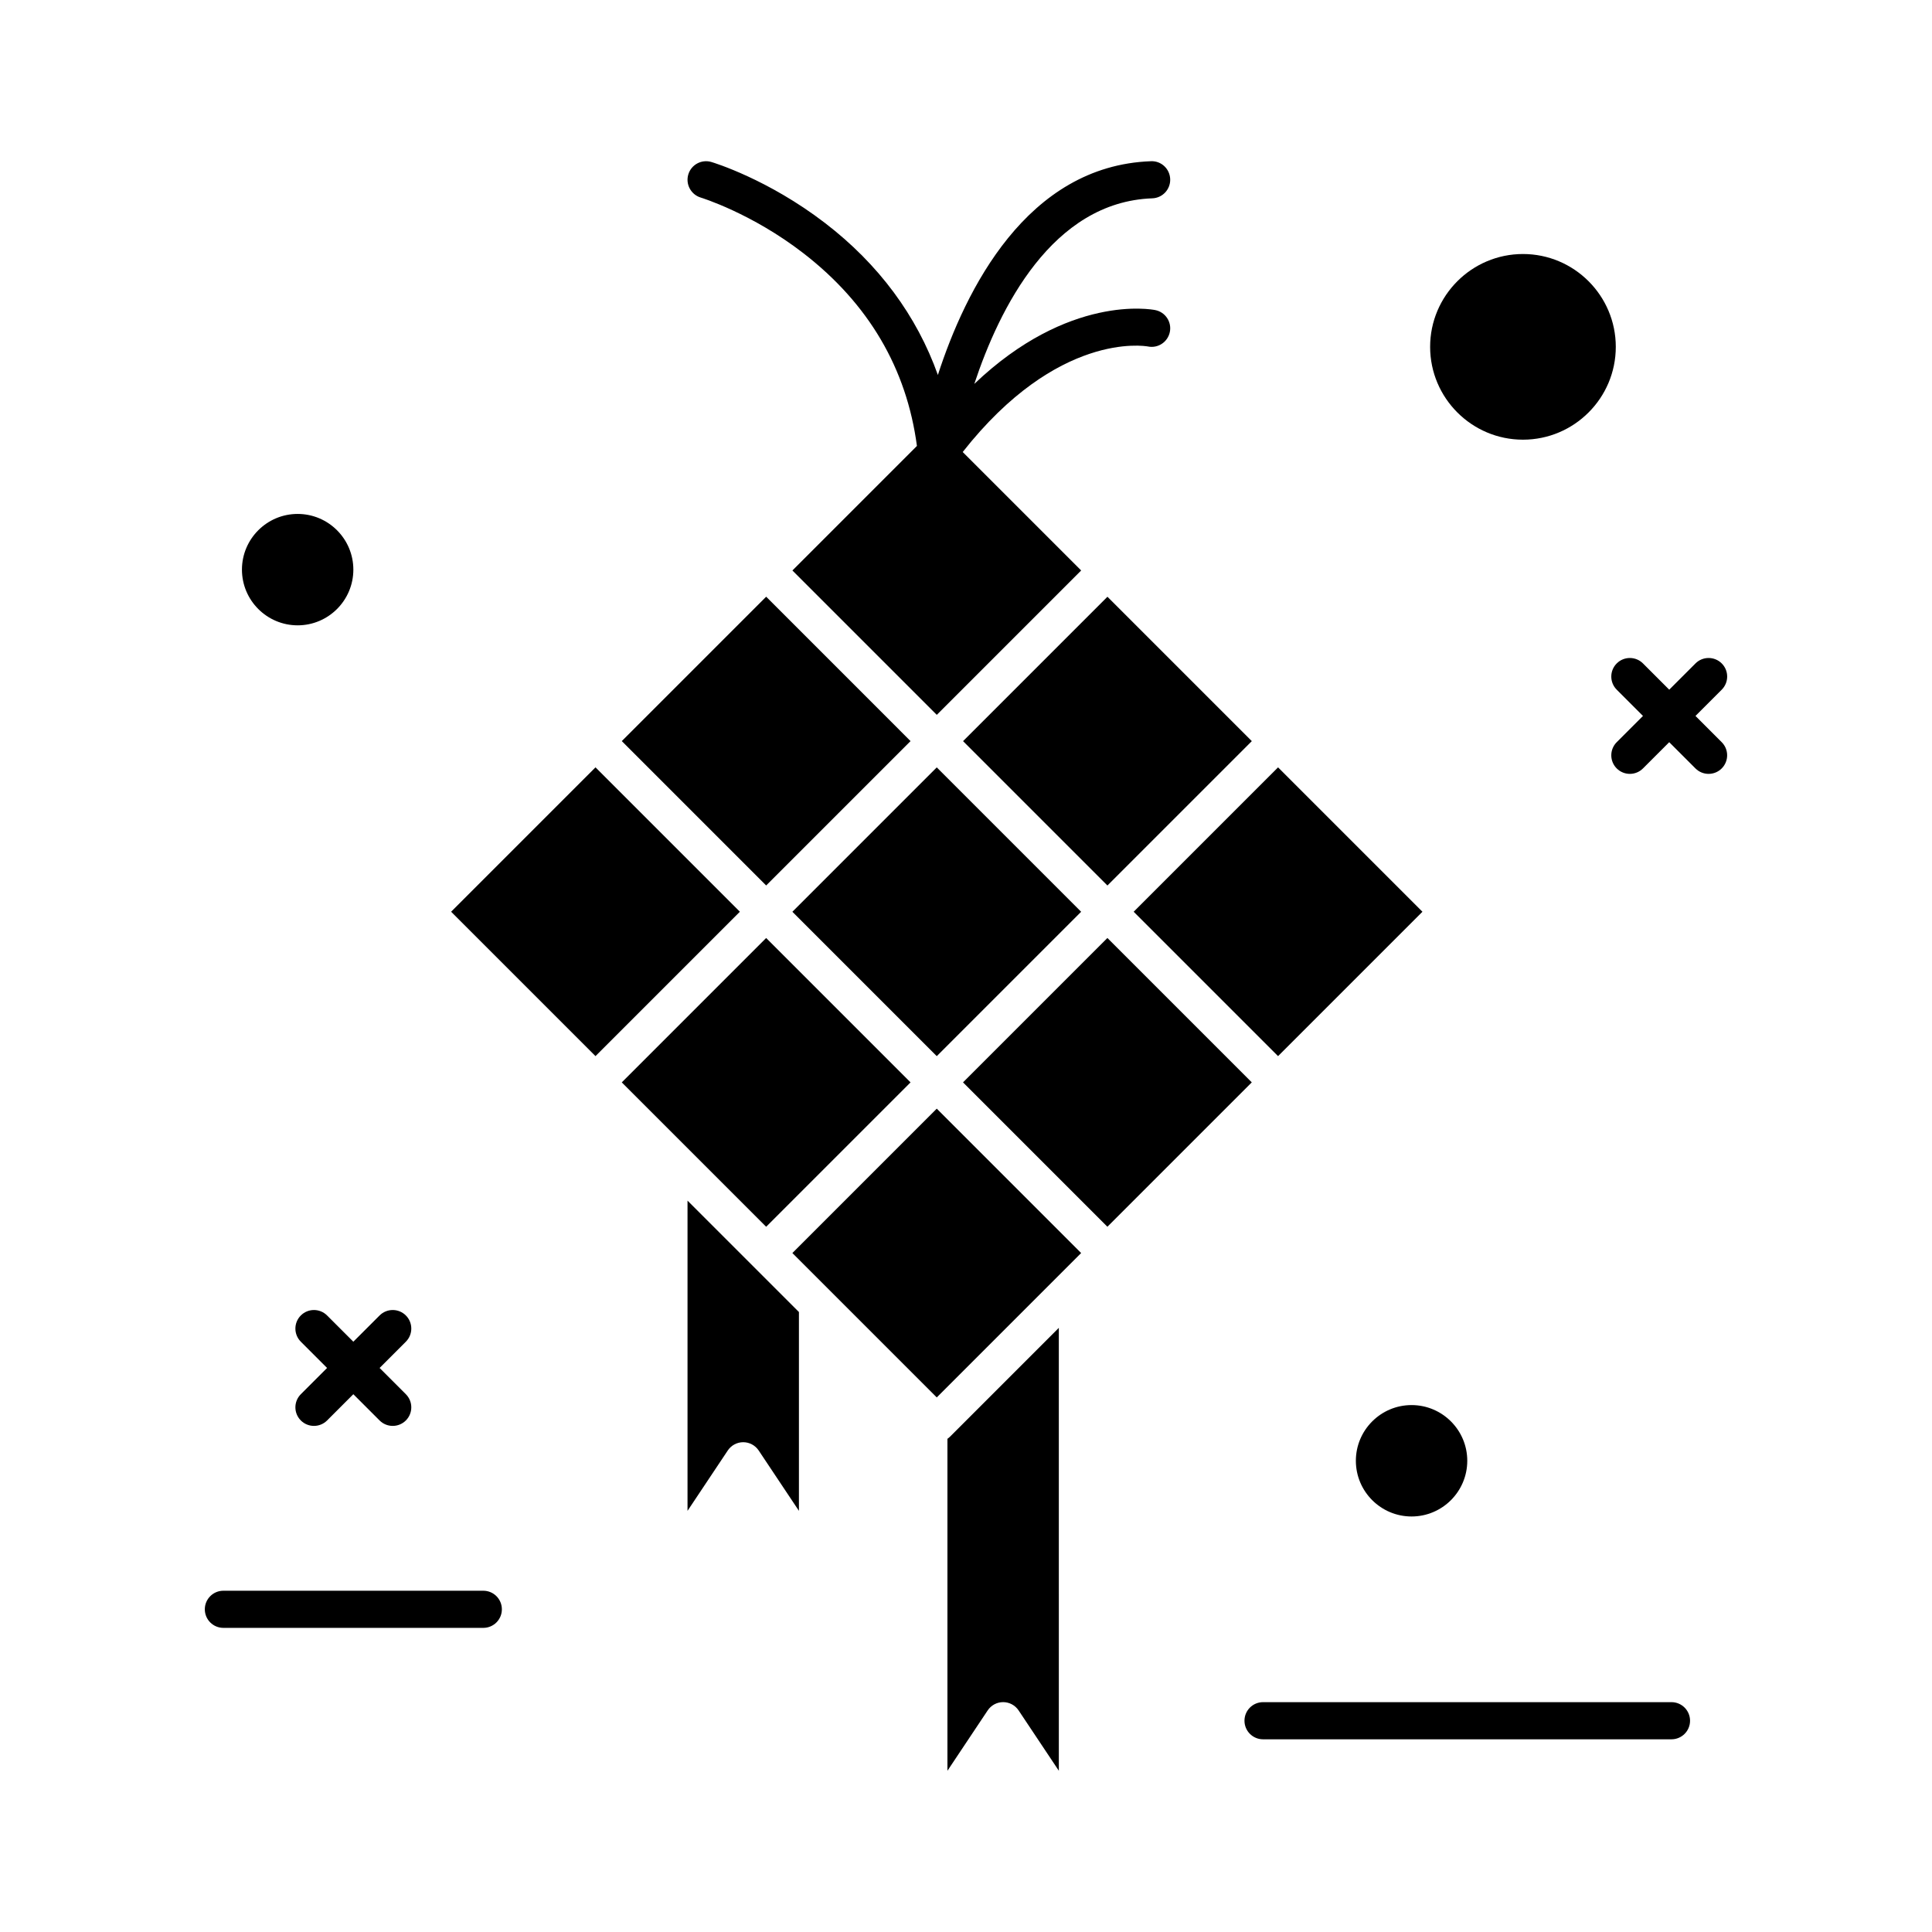
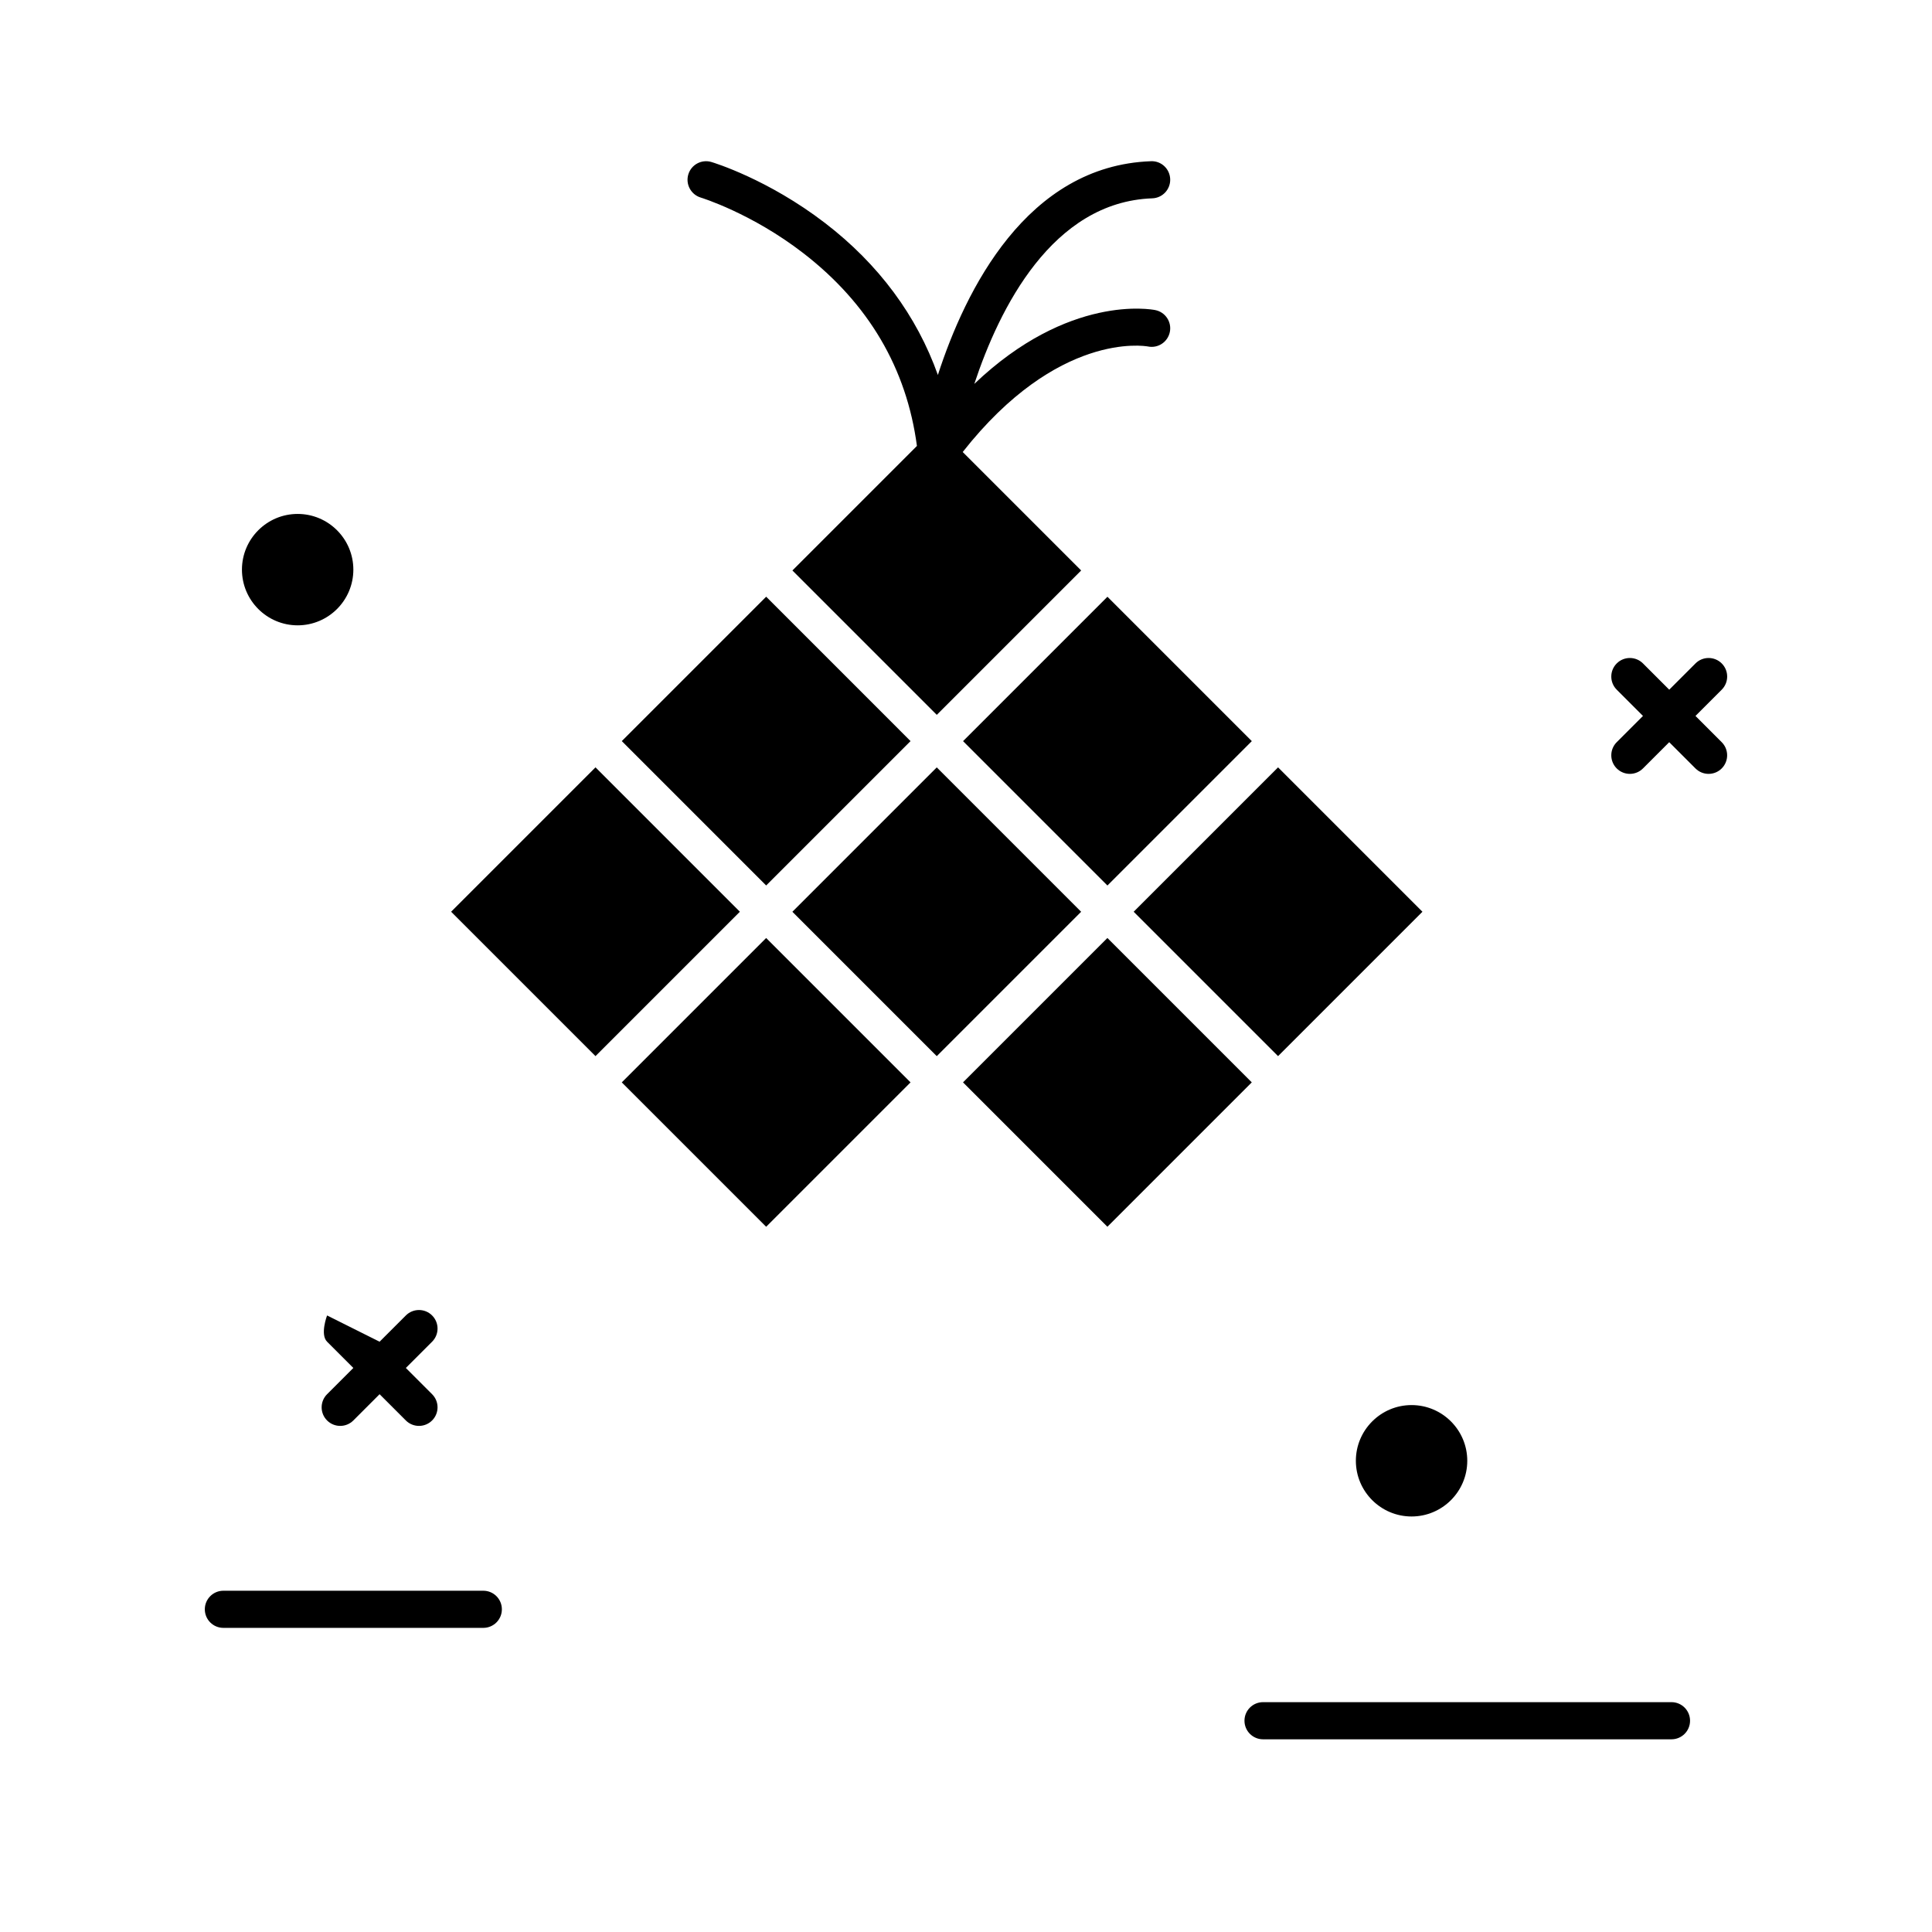
<svg xmlns="http://www.w3.org/2000/svg" fill="#000000" width="800px" height="800px" version="1.1" viewBox="144 144 512 512">
  <g>
    <path d="m329.71 196.36c0.133 0.039 13.48 4.137 27.211 14.754 17.25 13.34 27.344 30.512 30.074 51.066l-33 33 38.262 38.262 38.262-38.262-31.391-31.391c25.113-31.926 48.133-28.141 49.094-27.965 2.66 0.543 5.258-1.188 5.797-3.848 0.539-2.664-1.184-5.258-3.848-5.797-1.086-0.219-22.992-4.25-47.969 19.559 6.629-20.031 20.645-48.227 47.172-49.18 2.715-0.098 4.836-2.379 4.738-5.094-0.098-2.715-2.363-4.856-5.094-4.738-32.922 1.184-49.184 34.145-56.473 56.645-5.578-15.676-15.695-29.367-29.91-40.273-15.148-11.629-29.512-15.988-30.117-16.168-2.602-0.773-5.336 0.707-6.113 3.305-0.773 2.602 0.707 5.344 3.305 6.125z" />
    <path d="m347.04 378.66 38.262-38.262-19.129-19.133-19.133-19.133-38.262 38.266 19.133 19.129z" />
    <path d="m347.04 392.58 38.262 38.262-38.262 38.262-38.262-38.262z" />
-     <path d="m395.08 525.3v87.973l10.668-16c0.914-1.367 2.449-2.191 4.094-2.191 1.645 0 3.18 0.824 4.094 2.191l10.668 16-0.004-117.38-28.863 28.863c-0.203 0.203-0.426 0.379-0.656 0.539z" />
-     <path d="m326.2 462.18v82.211l10.668-16c0.914-1.367 2.449-2.191 4.094-2.191 1.645 0 3.18 0.824 4.094 2.191l10.668 16v-52.629c0-0.02 0.004-0.035 0.008-0.055l-12.168-12.168z" />
    <path d="m263.55 385.62 38.262-38.262 38.262 38.262-38.262 38.262z" />
    <path d="m437.48 378.67-38.262-38.262 38.262-38.262 38.262 38.262z" />
    <path d="m392.25 423.89-38.262-38.262 38.262-38.262 38.262 38.262z" />
    <path d="m222.88 309.72c8.141 0 14.762-6.621 14.762-14.762 0-8.141-6.621-14.762-14.762-14.762s-14.762 6.621-14.762 14.762c0 8.141 6.621 14.762 14.762 14.762z" />
-     <path d="m547.6 260.52c13.566 0 24.602-11.035 24.602-24.602s-11.035-24.602-24.602-24.602-24.602 11.035-24.602 24.602c0.004 13.566 11.039 24.602 24.602 24.602z" />
    <path d="m518.08 516.36c-8.141 0-14.762 6.621-14.762 14.762s6.621 14.762 14.762 14.762 14.762-6.621 14.762-14.762-6.621-14.762-14.762-14.762z" />
    <path d="m399.21 430.84 38.262-38.262 38.262 38.262-38.262 38.262z" />
    <path d="m520.96 385.62-38.262 38.262-38.262-38.262 38.262-38.262z" />
-     <path d="m392.25 514.33-38.262-38.262 38.262-38.262 38.262 38.262z" />
-     <path d="m230.68 492.61c-1.922-1.922-5.035-1.922-6.957 0s-1.922 5.035 0 6.957l6.957 6.957-6.957 6.957c-1.922 1.922-1.922 5.035 0 6.957 0.961 0.961 2.219 1.441 3.481 1.441 1.258 0 2.519-0.48 3.481-1.441l6.953-6.957 6.957 6.957c0.961 0.961 2.219 1.441 3.481 1.441 1.258 0 2.519-0.48 3.481-1.441 1.922-1.922 1.922-5.035 0-6.957l-6.957-6.957 6.957-6.957c1.922-1.922 1.922-5.035 0-6.957-1.922-1.922-5.035-1.922-6.957 0l-6.961 6.957z" />
+     <path d="m230.68 492.61s-1.922 5.035 0 6.957l6.957 6.957-6.957 6.957c-1.922 1.922-1.922 5.035 0 6.957 0.961 0.961 2.219 1.441 3.481 1.441 1.258 0 2.519-0.48 3.481-1.441l6.953-6.957 6.957 6.957c0.961 0.961 2.219 1.441 3.481 1.441 1.258 0 2.519-0.48 3.481-1.441 1.922-1.922 1.922-5.035 0-6.957l-6.957-6.957 6.957-6.957c1.922-1.922 1.922-5.035 0-6.957-1.922-1.922-5.035-1.922-6.957 0l-6.961 6.957z" />
    <path d="m593.32 333.73 6.957-6.957c1.922-1.922 1.922-5.039 0-6.957-1.918-1.922-5.039-1.922-6.957 0l-6.957 6.957-6.957-6.957c-1.918-1.922-5.039-1.922-6.957 0-1.922 1.922-1.922 5.039 0 6.957l6.957 6.957-6.957 6.957c-1.922 1.922-1.922 5.039 0 6.957 0.961 0.961 2.219 1.441 3.477 1.441 1.258 0 2.519-0.48 3.477-1.441l6.957-6.957 6.957 6.957c0.961 0.961 2.219 1.441 3.477 1.441 1.258 0 2.519-0.48 3.477-1.441 1.922-1.922 1.922-5.039 0-6.957z" />
    <path d="m586.96 595.09h-108.24c-2.719 0-4.922 2.203-4.922 4.922s2.203 4.922 4.922 4.922h108.24c2.719 0 4.922-2.203 4.922-4.922-0.004-2.723-2.207-4.922-4.922-4.922z" />
    <path d="m272.08 565.56h-68.879c-2.719 0-4.922 2.203-4.922 4.922s2.203 4.922 4.922 4.922h68.879c2.719 0 4.922-2.203 4.922-4.922s-2.203-4.922-4.922-4.922z" />
  </g>
</svg>